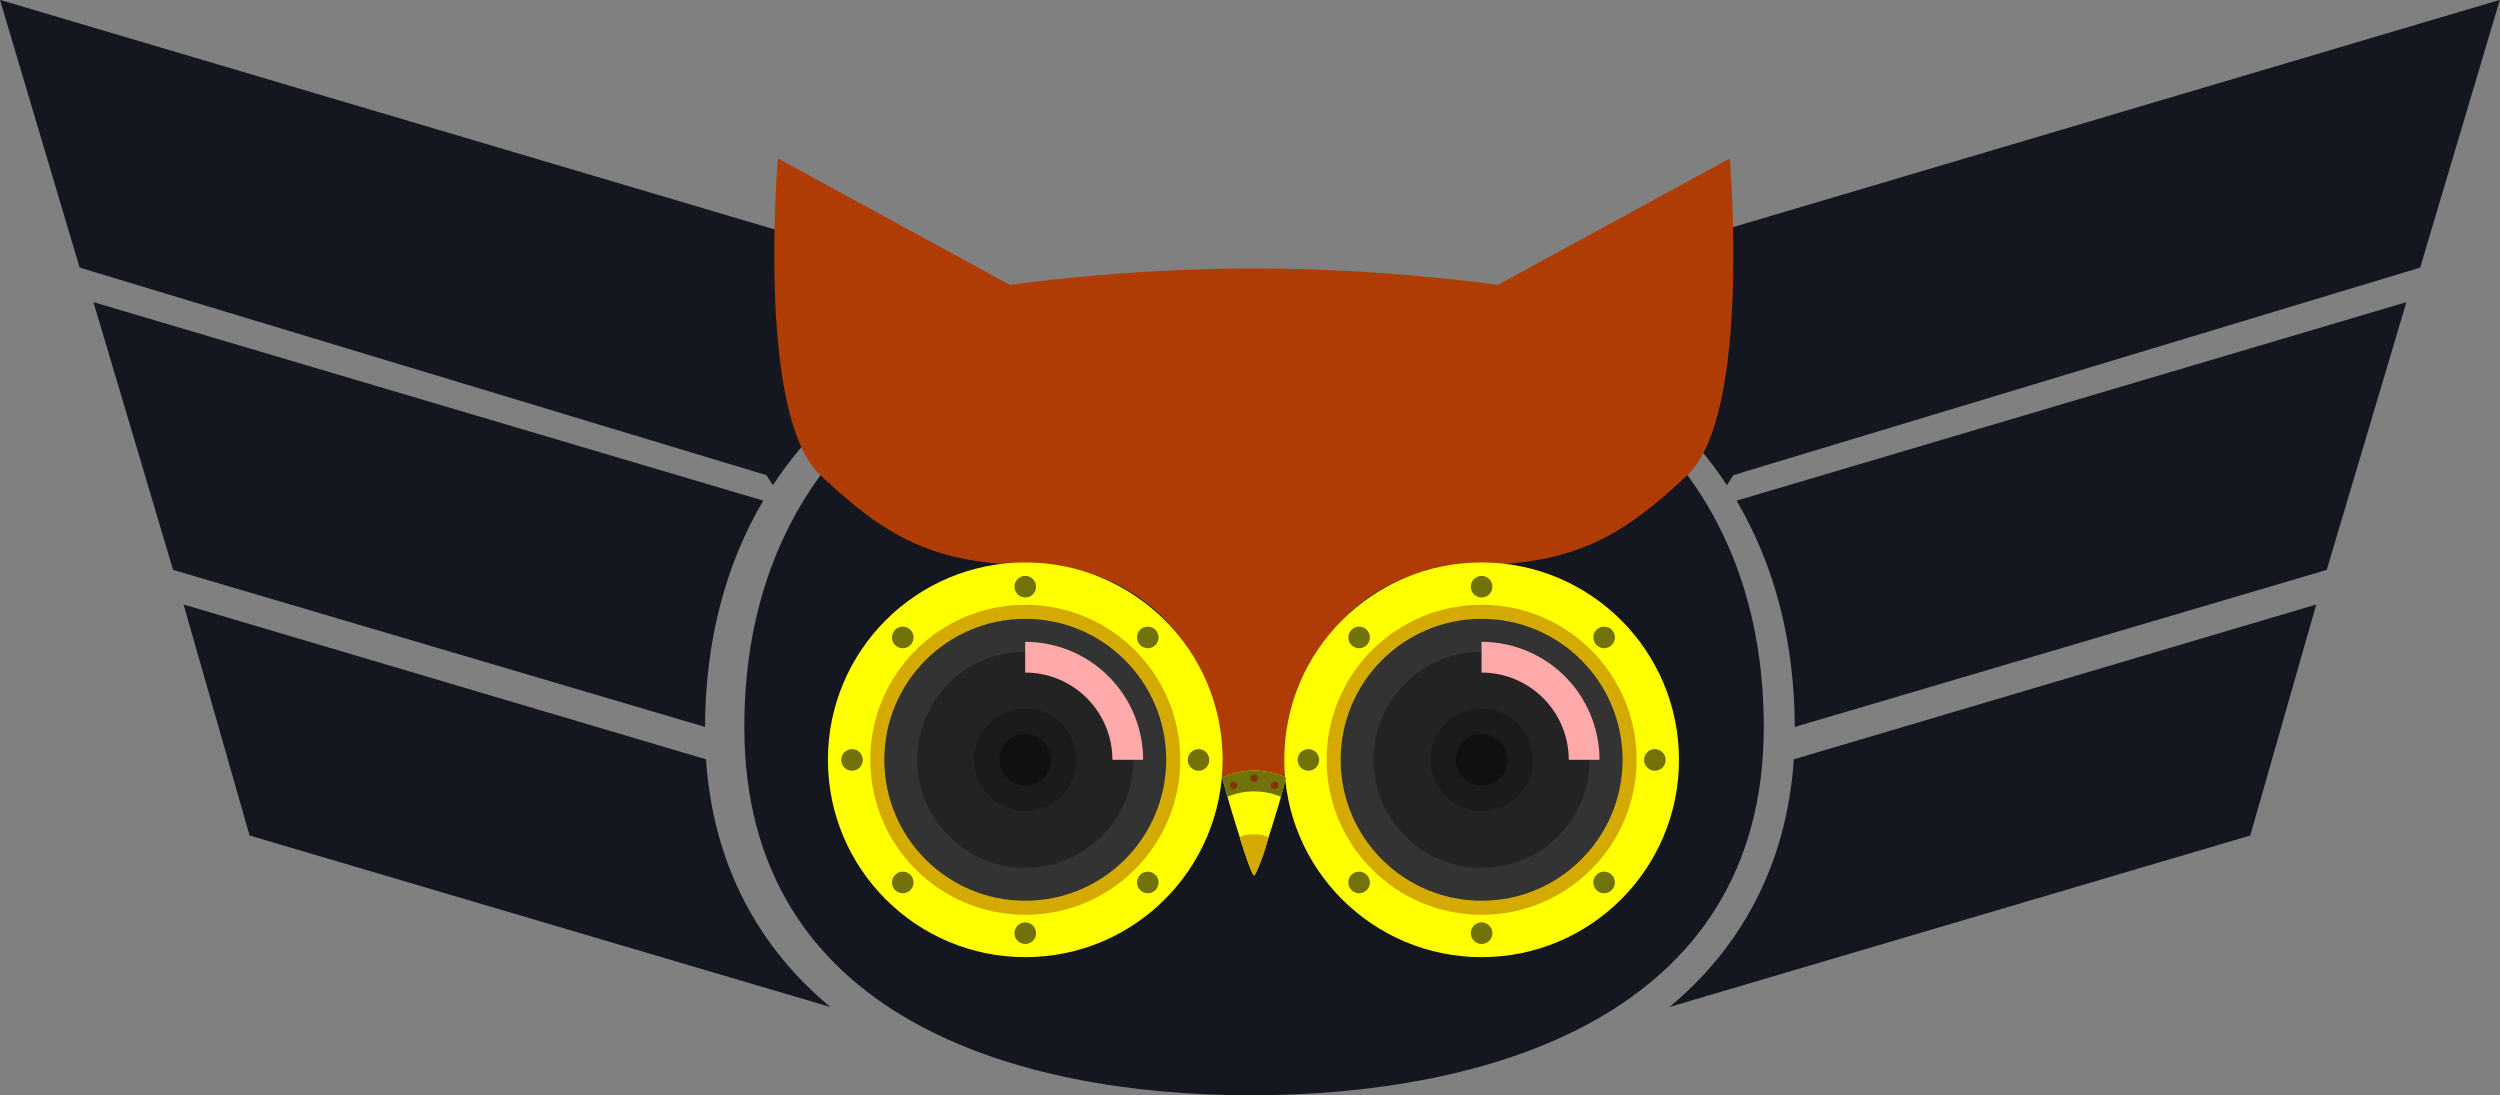
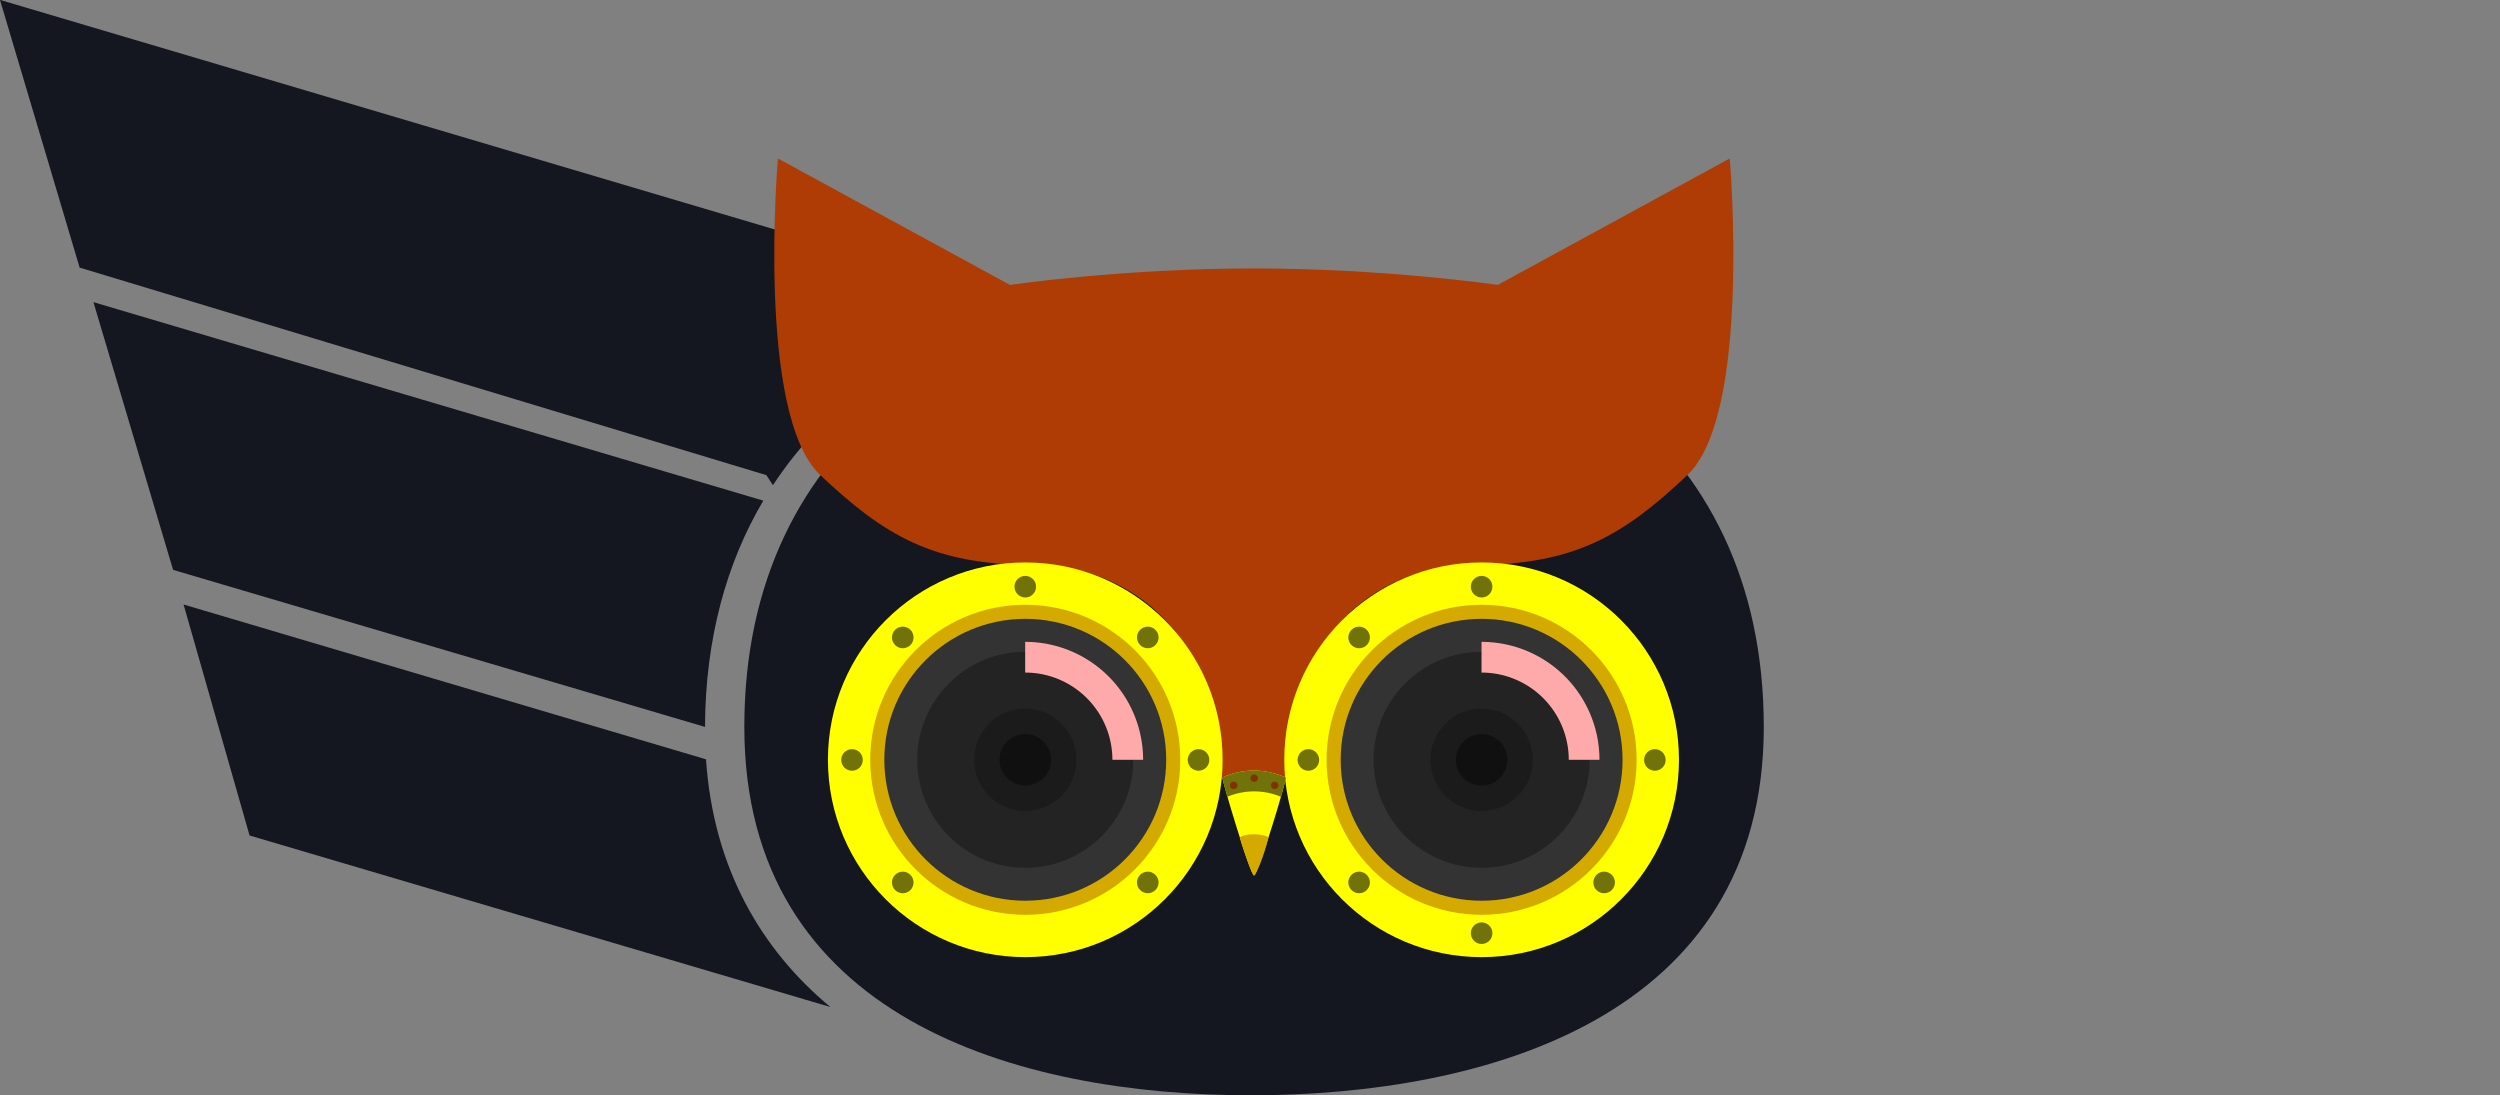
<svg xmlns="http://www.w3.org/2000/svg" width="953.789" height="417.938" viewBox="0 0 252.357 110.579" version="1.1" id="svg8">
  <rect x="0" y="0" width="252.357" height="110.579" fill="#808080" stroke="none" />
  <defs id="defs2" />
  <g id="layer2" style="display:inline" transform="translate(-2.898,-15.481)">
    <g id="logo" transform="matrix(2.632,0,0,2.632,-13.62,-162.201)">
-       <path id="path28" d="M 102.15,67.504 64.124,78.772 c 0.528,0.557 1.057,1.114 1.585,1.671 1.217,0.554 2.349,1.223 3.378,2.01 1.336,1.022 2.489,2.247 3.419,3.664 l 0.251,-0.387 26.338,-7.959 z m -3.584,11.592 -25.691,7.613 c 1.415,2.394 2.22,5.299 2.236,8.678 l 20.4,-6.023 z m -27.251,8.075 -10.775,3.193 5.589,7.675 7.405,-2.186 c 0.002,-0.11 0.005,-0.221 0.005,-0.333 0,-3.354 -0.804,-6.119 -2.225,-8.348 z m 23.794,3.521 -20.036,5.937 c -0.284,4.184 -2.127,7.306 -4.77,9.499 l 22.275,-6.577 z m -21.648,6.415 -16.377,4.853 5.959,6.108 c 1.583,-0.462 3.085,-1.07 4.423,-1.852 3.239,-1.893 5.551,-4.707 5.995,-9.109 z" style="display:inline;fill:#141720;fill-opacity:1;fill-rule:evenodd;stroke:none;stroke-width:0.087px;stroke-linecap:butt;stroke-linejoin:miter;stroke-opacity:1" />
      <path id="use28" d="M 6.275,67.504 44.301,78.772 c -0.528,0.557 -1.057,1.114 -1.585,1.671 -1.217,0.554 -2.349,1.223 -3.378,2.01 -1.336,1.022 -2.489,2.247 -3.419,3.664 L 35.668,85.731 9.33,77.772 Z M 9.859,79.096 35.55,86.709 C 34.135,89.103 33.329,92.008 33.314,95.387 L 12.914,89.364 Z m 27.251,8.075 10.775,3.193 -5.589,7.675 -7.405,-2.186 c -0.002,-0.11 -0.005,-0.221 -0.005,-0.333 0,-3.354 0.804,-6.119 2.225,-8.348 z M 13.316,90.692 33.352,96.63 c 0.284,4.184 2.127,7.306 4.77,9.499 L 15.847,99.551 Z m 21.648,6.415 16.377,4.853 -5.959,6.108 c -1.583,-0.462 -3.085,-1.07 -4.423,-1.852 -3.239,-1.893 -5.551,-4.707 -5.995,-9.109 z" style="display:inline;fill:#141720;fill-opacity:1;fill-rule:evenodd;stroke:none;stroke-width:0.087px;stroke-linecap:butt;stroke-linejoin:miter;stroke-opacity:1" />
      <path style="display:inline;opacity:1;fill:#141720;fill-opacity:1;fill-rule:evenodd;stroke:none;stroke-width:0.873;stroke-miterlimit:4;stroke-dasharray:none;stroke-opacity:1" d="m 73.921,95.387 c 0,11.162 -10.71,14.128 -19.67,14.128 -8.96,0 -19.429,-2.966 -19.429,-14.128 0,-11.162 8.752,-16.718 19.549,-16.718 10.797,-4e-6 19.549,5.556 19.549,16.718 z" id="path29" />
      <path style="opacity:1;fill:#ae3c04;fill-opacity:1;fill-rule:evenodd;stroke:none;stroke-width:0.087px;stroke-linecap:butt;stroke-linejoin:miter;stroke-opacity:1" d="m 36.11,73.585 c 0,0 -0.842,9.808 1.62,12.138 2.463,2.33 4.342,3.452 8.176,3.452 3.834,0 7.198,2.846 7.198,8.149 l 1.26,0.009 h 0.004 l 1.253,-0.009 c 0,-5.303 3.364,-8.149 7.198,-8.149 3.834,0 5.713,-1.122 8.176,-3.452 C 73.458,83.393 72.616,73.585 72.616,73.585 l -8.897,4.85 c 0,0 -4.287,-0.63 -9.346,-0.632 v -2.43e-4 c -0.003,0 -0.007,0 -0.01,0 -0.003,0 -0.007,0 -0.01,0 v 2.43e-4 c -5.059,0.002 -9.345,0.632 -9.345,0.632 z" id="path30" />
      <g id="g41" style="display:inline" transform="matrix(0.33,0,0,0.33,-29.469,48.726)">
        <circle style="opacity:1;fill:#ffff00;fill-opacity:1;fill-rule:evenodd;stroke:none;stroke-width:9.341;stroke-miterlimit:4;stroke-dasharray:none;stroke-opacity:1" id="circle30" cx="280.509" cy="145.217" r="22.935" />
        <circle r="18.017" cy="145.217" cx="280.509" id="circle31" style="opacity:1;fill:#d4aa00;fill-opacity:1;fill-rule:evenodd;stroke:none;stroke-width:7.338;stroke-miterlimit:4;stroke-dasharray:none;stroke-opacity:1" />
        <circle style="opacity:1;fill:#72720a;fill-opacity:1;fill-rule:evenodd;stroke:none;stroke-width:0.512;stroke-miterlimit:4;stroke-dasharray:none;stroke-opacity:1" id="circle32" cx="280.509" cy="125.099" r="1.256" />
        <circle style="opacity:1;fill:#333333;fill-opacity:1;fill-rule:evenodd;stroke:none;stroke-width:6.671;stroke-miterlimit:4;stroke-dasharray:none;stroke-opacity:1" id="circle33" cx="280.509" cy="145.217" r="16.381" />
        <circle style="fill:#72720a;fill-opacity:1;fill-rule:evenodd;stroke:none;stroke-width:0.512;stroke-miterlimit:4;stroke-dasharray:none;stroke-opacity:1" id="use33" cx="-280.509" cy="-165.369" r="1.256" transform="scale(-1)" />
        <circle style="fill:#72720a;fill-opacity:1;fill-rule:evenodd;stroke:none;stroke-width:0.512;stroke-miterlimit:4;stroke-dasharray:none;stroke-opacity:1" id="use34" cx="145.234" cy="-300.644" r="1.256" transform="rotate(90)" />
        <circle style="fill:#72720a;fill-opacity:1;fill-rule:evenodd;stroke:none;stroke-width:0.512;stroke-miterlimit:4;stroke-dasharray:none;stroke-opacity:1" id="use35" cx="-145.234" cy="260.374" r="1.256" transform="rotate(-90)" />
        <circle style="fill:#72720a;fill-opacity:1;fill-rule:evenodd;stroke:none;stroke-width:0.512;stroke-miterlimit:4;stroke-dasharray:none;stroke-opacity:1" id="use36" cx="-95.653" cy="-321.181" r="1.256" transform="rotate(135)" />
        <circle style="fill:#72720a;fill-opacity:1;fill-rule:evenodd;stroke:none;stroke-width:0.512;stroke-miterlimit:4;stroke-dasharray:none;stroke-opacity:1" id="use37" cx="95.653" cy="280.911" r="1.256" transform="rotate(-45)" />
        <circle style="fill:#72720a;fill-opacity:1;fill-rule:evenodd;stroke:none;stroke-width:0.512;stroke-miterlimit:4;stroke-dasharray:none;stroke-opacity:1" id="use38" cx="-301.046" cy="75.518" r="1.256" transform="rotate(-135)" />
-         <circle style="fill:#72720a;fill-opacity:1;fill-rule:evenodd;stroke:none;stroke-width:0.512;stroke-miterlimit:4;stroke-dasharray:none;stroke-opacity:1" id="use39" cx="301.046" cy="-115.789" r="1.256" transform="rotate(45)" />
        <circle r="12.556" cy="145.217" cx="280.509" id="circle39" style="opacity:1;fill:#232323;fill-opacity:1;fill-rule:evenodd;stroke:none;stroke-width:5.113;stroke-miterlimit:4;stroke-dasharray:none;stroke-opacity:1" />
        <path style="opacity:1;fill:none;fill-opacity:1;fill-rule:evenodd;stroke:#ffaaaa;stroke-width:3.569;stroke-miterlimit:4;stroke-dasharray:none;stroke-opacity:1" id="path39" d="m 280.499,133.297 a 11.921,11.921 0 0 1 11.921,11.921" />
        <circle style="opacity:1;fill:#1b1b1b;fill-opacity:1;fill-rule:evenodd;stroke:none;stroke-width:2.423;stroke-miterlimit:4;stroke-dasharray:none;stroke-opacity:1" id="circle40" cx="280.509" cy="145.217" r="5.948" />
        <circle r="2.993" cy="145.217" cx="280.509" id="circle41" style="opacity:1;fill:#101010;fill-opacity:1;fill-rule:evenodd;stroke:none;stroke-width:1.219;stroke-miterlimit:4;stroke-dasharray:none;stroke-opacity:1" />
      </g>
      <g id="use41" style="display:inline" transform="matrix(0.33,0,0,0.33,-46.971,48.726)">
        <circle style="opacity:1;fill:#ffff00;fill-opacity:1;fill-rule:evenodd;stroke:none;stroke-width:9.341;stroke-miterlimit:4;stroke-dasharray:none;stroke-opacity:1" id="circle81" cx="280.509" cy="145.217" r="22.935" />
        <circle r="18.017" cy="145.217" cx="280.509" id="circle82" style="opacity:1;fill:#d4aa00;fill-opacity:1;fill-rule:evenodd;stroke:none;stroke-width:7.338;stroke-miterlimit:4;stroke-dasharray:none;stroke-opacity:1" />
        <circle style="opacity:1;fill:#72720a;fill-opacity:1;fill-rule:evenodd;stroke:none;stroke-width:0.512;stroke-miterlimit:4;stroke-dasharray:none;stroke-opacity:1" id="circle83" cx="280.509" cy="125.099" r="1.256" />
        <circle style="opacity:1;fill:#333333;fill-opacity:1;fill-rule:evenodd;stroke:none;stroke-width:6.671;stroke-miterlimit:4;stroke-dasharray:none;stroke-opacity:1" id="circle84" cx="280.509" cy="145.217" r="16.381" />
-         <circle style="fill:#72720a;fill-opacity:1;fill-rule:evenodd;stroke:none;stroke-width:0.512;stroke-miterlimit:4;stroke-dasharray:none;stroke-opacity:1" id="use84" cx="-280.509" cy="-165.369" r="1.256" transform="scale(-1)" />
        <circle style="fill:#72720a;fill-opacity:1;fill-rule:evenodd;stroke:none;stroke-width:0.512;stroke-miterlimit:4;stroke-dasharray:none;stroke-opacity:1" id="use85" cx="145.234" cy="-300.644" r="1.256" transform="rotate(90)" />
        <circle style="fill:#72720a;fill-opacity:1;fill-rule:evenodd;stroke:none;stroke-width:0.512;stroke-miterlimit:4;stroke-dasharray:none;stroke-opacity:1" id="use86" cx="-145.234" cy="260.374" r="1.256" transform="rotate(-90)" />
        <circle style="fill:#72720a;fill-opacity:1;fill-rule:evenodd;stroke:none;stroke-width:0.512;stroke-miterlimit:4;stroke-dasharray:none;stroke-opacity:1" id="use87" cx="-95.653" cy="-321.181" r="1.256" transform="rotate(135)" />
        <circle style="fill:#72720a;fill-opacity:1;fill-rule:evenodd;stroke:none;stroke-width:0.512;stroke-miterlimit:4;stroke-dasharray:none;stroke-opacity:1" id="use88" cx="95.653" cy="280.911" r="1.256" transform="rotate(-45)" />
        <circle style="fill:#72720a;fill-opacity:1;fill-rule:evenodd;stroke:none;stroke-width:0.512;stroke-miterlimit:4;stroke-dasharray:none;stroke-opacity:1" id="use89" cx="-301.046" cy="75.518" r="1.256" transform="rotate(-135)" />
        <circle style="fill:#72720a;fill-opacity:1;fill-rule:evenodd;stroke:none;stroke-width:0.512;stroke-miterlimit:4;stroke-dasharray:none;stroke-opacity:1" id="use90" cx="301.046" cy="-115.789" r="1.256" transform="rotate(45)" />
        <circle r="12.556" cy="145.217" cx="280.509" id="circle90" style="opacity:1;fill:#232323;fill-opacity:1;fill-rule:evenodd;stroke:none;stroke-width:5.113;stroke-miterlimit:4;stroke-dasharray:none;stroke-opacity:1" />
        <path style="opacity:1;fill:none;fill-opacity:1;fill-rule:evenodd;stroke:#ffaaaa;stroke-width:3.569;stroke-miterlimit:4;stroke-dasharray:none;stroke-opacity:1" id="path90" d="m 280.499,133.297 a 11.921,11.921 0 0 1 11.921,11.921" />
        <circle style="opacity:1;fill:#1b1b1b;fill-opacity:1;fill-rule:evenodd;stroke:none;stroke-width:2.423;stroke-miterlimit:4;stroke-dasharray:none;stroke-opacity:1" id="circle91" cx="280.509" cy="145.217" r="5.948" />
        <circle r="2.993" cy="145.217" cx="280.509" id="circle92" style="opacity:1;fill:#101010;fill-opacity:1;fill-rule:evenodd;stroke:none;stroke-width:1.219;stroke-miterlimit:4;stroke-dasharray:none;stroke-opacity:1" />
      </g>
      <g id="g44">
        <path style="display:inline;opacity:1;fill:#ffff00;fill-opacity:1;fill-rule:evenodd;stroke:none;stroke-width:1.587;stroke-miterlimit:4;stroke-dasharray:none;stroke-opacity:1" d="m 53.157,97.324 c 0.821,-0.36 1.63,-0.344 2.429,0 0.068,0.02 -1.072,3.761 -1.214,3.761 -0.143,0 -1.26,-3.742 -1.214,-3.761 z" id="path41" />
        <path style="display:inline;opacity:1;fill:#72720a;fill-opacity:1;fill-rule:evenodd;stroke:none;stroke-width:1.587;stroke-miterlimit:4;stroke-dasharray:none;stroke-opacity:1" d="m 54.379,97.061 c -0.405,-0.002 -0.812,0.084 -1.222,0.264 -0.013,0.005 0.07,0.315 0.193,0.74 a 2.678,2.678 0 0 1 1.022,-0.205 2.678,2.678 0 0 1 1.031,0.207 c 0.122,-0.426 0.203,-0.737 0.184,-0.742 -0.4,-0.172 -0.802,-0.262 -1.206,-0.264 z" id="path42" />
        <path style="display:inline;opacity:1;fill:#d4aa00;fill-opacity:1;fill-rule:evenodd;stroke:none;stroke-width:1.587;stroke-miterlimit:4;stroke-dasharray:none;stroke-opacity:1" d="m 54.371,99.505 c -0.325,-0.004 -0.519,0.08 -0.546,0.126 0.197,0.694 0.485,1.454 0.546,1.454 0.061,0 0.377,-0.717 0.553,-1.454 -0.013,-0.039 -0.228,-0.123 -0.553,-0.126 z" id="path43" />
        <circle style="display:inline;opacity:1;fill:#803300;fill-opacity:1;fill-rule:evenodd;stroke:none;stroke-width:0.847;stroke-miterlimit:4;stroke-dasharray:none;stroke-opacity:1" id="circle43" cx="55.162" cy="97.628" r="0.143" />
        <circle style="display:inline;fill:#803300;fill-opacity:1;fill-rule:evenodd;stroke:none;stroke-width:0.847;stroke-miterlimit:4;stroke-dasharray:none;stroke-opacity:1" id="use43" cx="53.59" cy="97.628" r="0.143" />
        <circle style="display:inline;fill:#803300;fill-opacity:1;fill-rule:evenodd;stroke:none;stroke-width:0.847;stroke-miterlimit:4;stroke-dasharray:none;stroke-opacity:1" id="use44" cx="54.376" cy="97.354" r="0.143" />
      </g>
    </g>
  </g>
</svg>